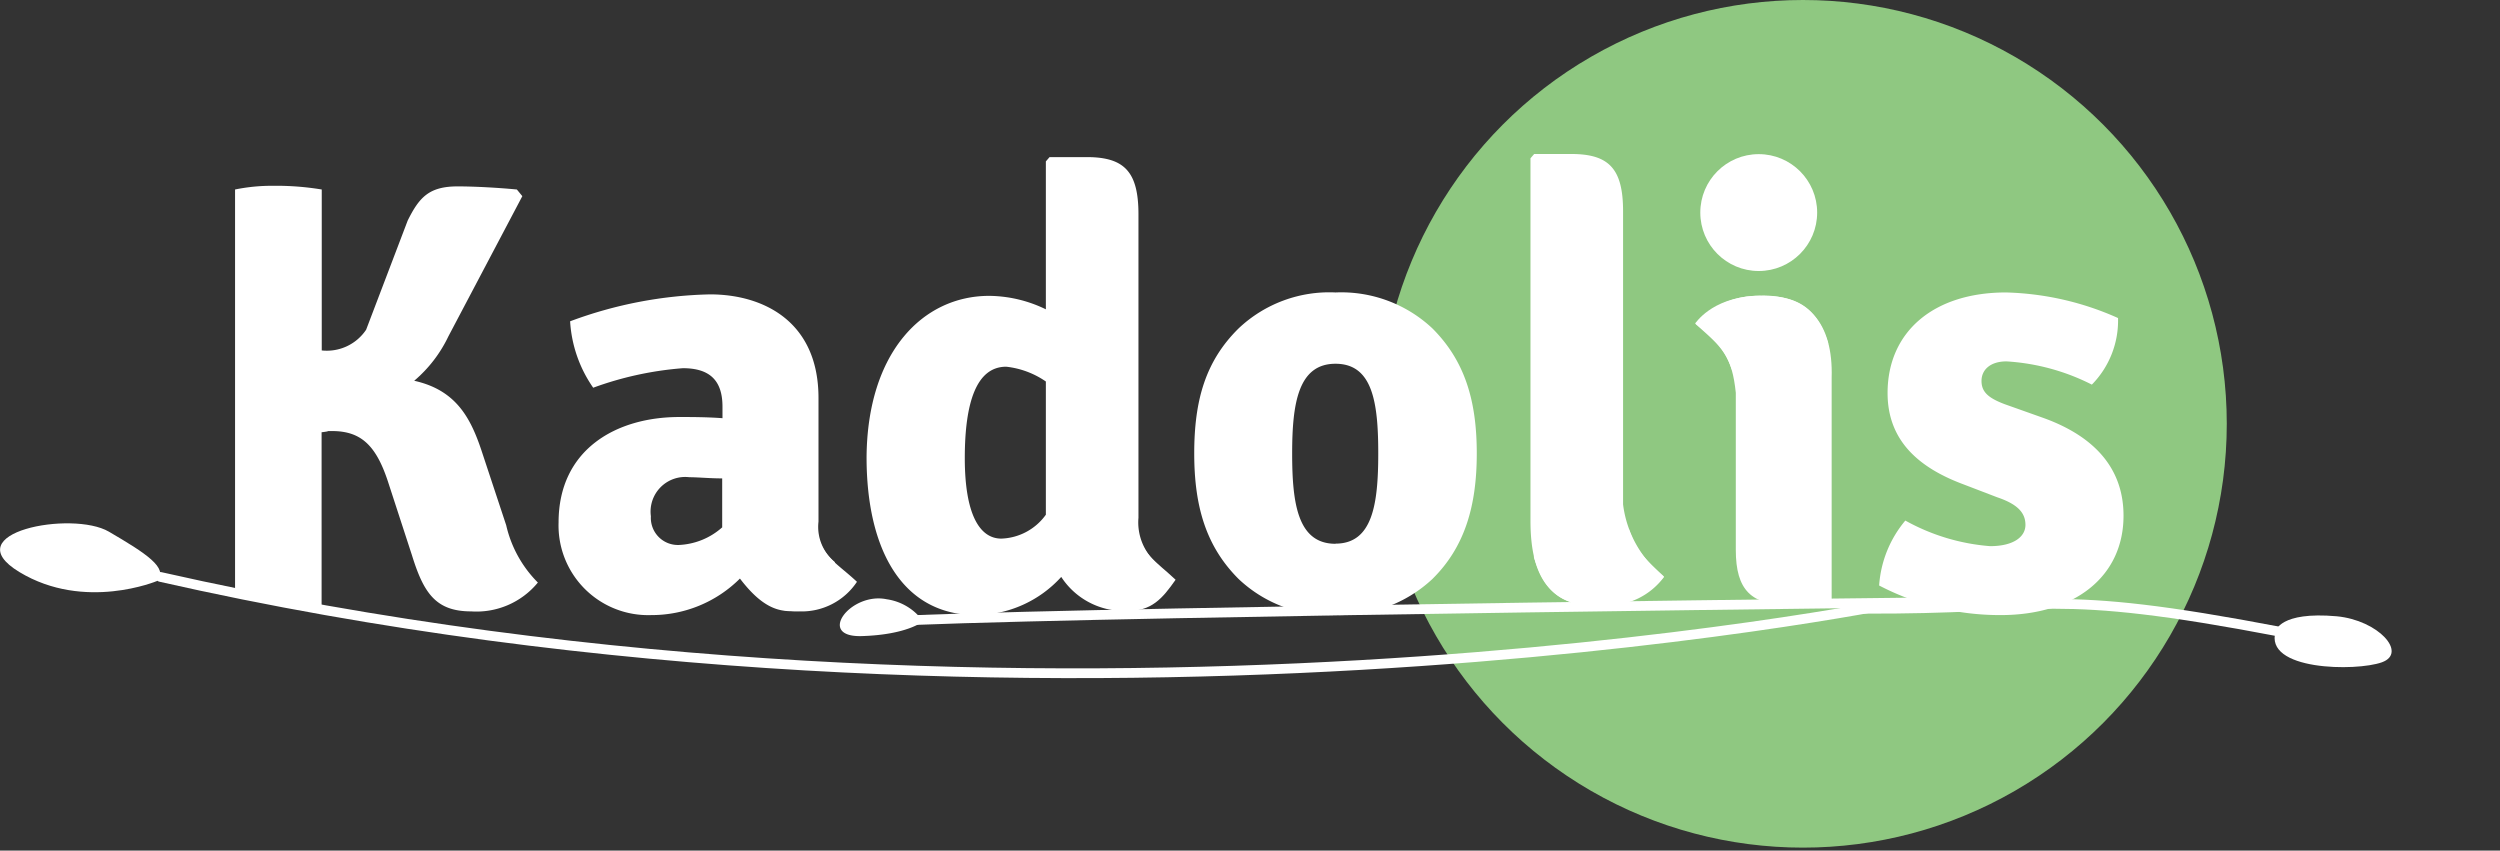
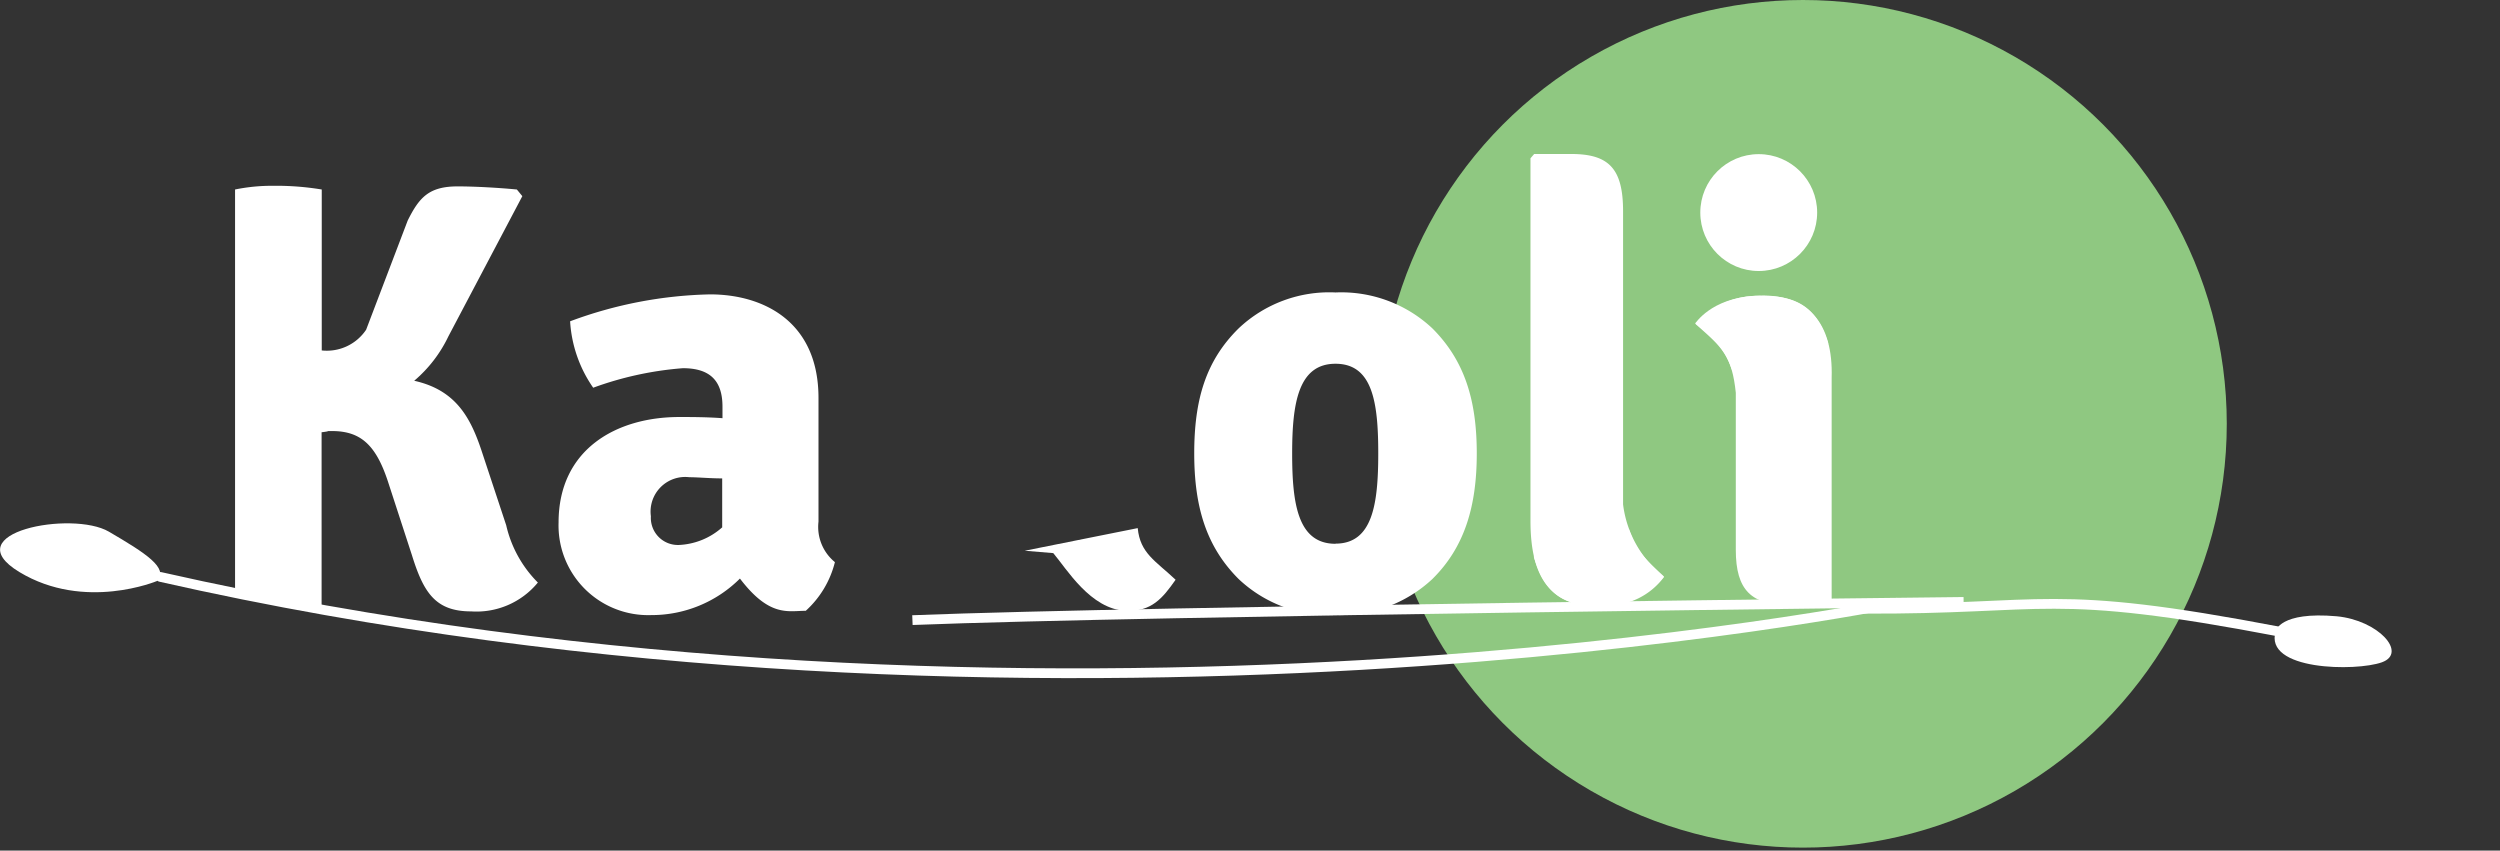
<svg xmlns="http://www.w3.org/2000/svg" viewBox="0 0 169 57.5">
  <rect x="0" y="0" width="169" height="57.5" fill="#333333" stroke="none" />
  <style>.st1{fill:#8fc881;}.st2{fill:#fff;}.st3,.st4{fill:none;stroke:#fff;stroke-width:0.66px;}.st4{stroke-linecap:round;stroke-linejoin:round;}</style>
  <title>Logo Kadolis</title>
  <g>
    <circle class="st1" cx="121.88" cy="28.65" r="28.65" />
    <circle class="st2" cx="118.89" cy="14.37" r="3.95" />
    <path class="st3" d="M132.74,40.69s-55,.6-71.06,1.23" />
    <path class="st2" d="M10.63,39.27s-4.91,2.07-9.32-.6,3.57-4.18,6.05-2.73S11.42,38.4,10.63,39.27Z" />
    <path class="st4" d="M128.22,40.75S70.62,52.55,10.84,39" />
-     <path class="st2" d="M62.4,42s-1.06.91-4.15,1-.75-3,1.69-2.49A3.66,3.66,0,0,1,62.4,42Z" />
    <path class="st4" d="M125.8,41.15c12.83.07,12.53-1.47,28.4,1.57" />
    <path class="st2" d="M153.84,42.66s.26-1.34,4.12-1c2.83.27,4.8,2.48,3.06,3.11S153,45.34,153.84,42.66Z" />
    <path class="st2" d="M31.85,41.33c-2.39,0-3.21-1.24-4-3.79l-1.57-4.82c-.82-2.59-1.85-3.58-3.83-3.58-.53,0,0,0-.71.08V41.3c-1.07.2-2.28-.6-3.18-.6a18.54,18.54,0,0,1-2.67-.61V12.81a12.41,12.41,0,0,1,2.56-.25,18.92,18.92,0,0,1,3.3.25V23.69l0,0a3.2,3.2,0,0,0,3-1.4l2.81-7.38c.78-1.57,1.44-2.31,3.38-2.31,1.07,0,2.64.08,4,.21l.37.45-5,9.48a9,9,0,0,1-2.31,3c2.8.62,3.79,2.47,4.53,4.66l1.69,5.11a8,8,0,0,0,2.14,3.87A5.37,5.37,0,0,1,31.85,41.33Z" />
-     <path class="st2" d="M55.25,35.71c.14,1.84,1.32,2.34,2.68,3.62a4.48,4.48,0,0,1-3.9,2c-2.39,0-3.3-1.2-4.08-3.76" />
    <path class="st2" d="M54.47,41.29c-1.19,0-2.45.45-4.45-2.18a8.45,8.45,0,0,1-6,2.47,6.06,6.06,0,0,1-6.26-6.26c0-4.95,3.91-7.13,8.16-7.13.74,0,1.85,0,2.92.08v-.78c0-1.73-.82-2.6-2.68-2.6a22.68,22.68,0,0,0-6.06,1.32,8.75,8.75,0,0,1-1.56-4.49A28.73,28.73,0,0,1,48,19.9c3.58,0,7.33,1.81,7.33,7v8.37A3.07,3.07,0,0,0,56.44,38,6.59,6.59,0,0,1,54.47,41.29Zm-5.65-5.65v-3.3c-.82,0-1.65-.08-2.22-.08A2.34,2.34,0,0,0,44,34.9a1.83,1.83,0,0,0,1.9,1.94A4.71,4.71,0,0,0,48.83,35.64Z" />
-     <path class="st2" d="M66.87,20a8.91,8.91,0,0,1,3.83.91v-10l.25-.29h2.51c2.56,0,3.5,1,3.5,3.87V35a3.68,3.68,0,0,0,1.15,3,6.71,6.71,0,0,1-2,3.3A5.06,5.06,0,0,1,71.74,39,7.86,7.86,0,0,1,66,41.58c-5,0-7.42-4.41-7.42-10.67C58.63,23.82,62.38,20,66.87,20Zm3.83,14.79v-9a5.81,5.81,0,0,0-2.68-1c-2,0-2.8,2.39-2.8,6.18s1,5.44,2.47,5.44A3.86,3.86,0,0,0,70.71,34.78Z" />
    <path class="st2" d="M96.83,39.14a9.05,9.05,0,0,1-6.55,2.43,8.93,8.93,0,0,1-6.55-2.43c-2.18-2.18-3-4.86-3-8.49s.78-6.26,3-8.45a8.92,8.92,0,0,1,6.55-2.43,9,9,0,0,1,6.55,2.43c2.18,2.18,3,4.86,3,8.45S99,37,96.83,39.14Zm-6.55-2.39c2.51,0,2.89-2.68,2.89-6.1s-.37-6.06-2.89-6.06-2.93,2.68-2.93,6.06S87.72,36.76,90.28,36.76Z" />
-     <path class="st2" d="M128.8,35.19a14,14,0,0,0,5.73,1.73c1.57,0,2.39-.62,2.39-1.44s-.54-1.4-1.9-1.86l-2.27-.87c-2.88-1.07-5.15-2.84-5.15-6.18,0-4.16,3.13-6.8,8-6.8a19.7,19.7,0,0,1,7.58,1.73A6.18,6.18,0,0,1,141.41,26a14.68,14.68,0,0,0-5.77-1.57c-1.11,0-1.69.58-1.69,1.32s.45,1.15,1.56,1.57l2.56.91c3.13,1.11,5.48,3.13,5.48,6.63,0,4.12-3.3,6.72-8.32,6.72a17.66,17.66,0,0,1-8.2-2A7.62,7.62,0,0,1,128.8,35.19Z" />
    <path class="st2" d="M76.91,35.7c.16,1.7,1.2,2.21,2.56,3.49-.87,1.24-1.62,2.17-3.36,2.1-2.39-.1-4-2.83-4.91-3.9l-1.93-.16" />
    <path class="st2" d="M108.57,40.94c-3.7.26-5.11-1.81-5.11-5.73V10.7l.25-.29h2.51c2.55,0,3.5,1,3.5,3.87V34.1A7.38,7.38,0,0,0,112.49,39,4.79,4.79,0,0,1,108.57,40.94Z" />
    <path class="st2" d="M110.11,35.76c.49,1.44,1,1.93,2.37,3.21a5.38,5.38,0,0,1-4.37,2c-2.39,0-3.65-.78-4.43-3.34" />
    <path class="st2" d="M118.61,20c3.65-.26,5.32,1.88,5.21,5.53V40.63l-.25.28H121c-2.6,0-3.66-1-3.66-3.74l0-10.62c-.25-2.41-.91-3.23-2.75-4.69C114.62,21.87,115.64,20.17,118.61,20Z" />
    <path class="st2" d="M117.08,25c-.5-1.41-1.07-1.86-2.46-3.1A5.61,5.61,0,0,1,119.07,20c2.44,0,3.72.75,4.52,3.22" />
  </g>
</svg>